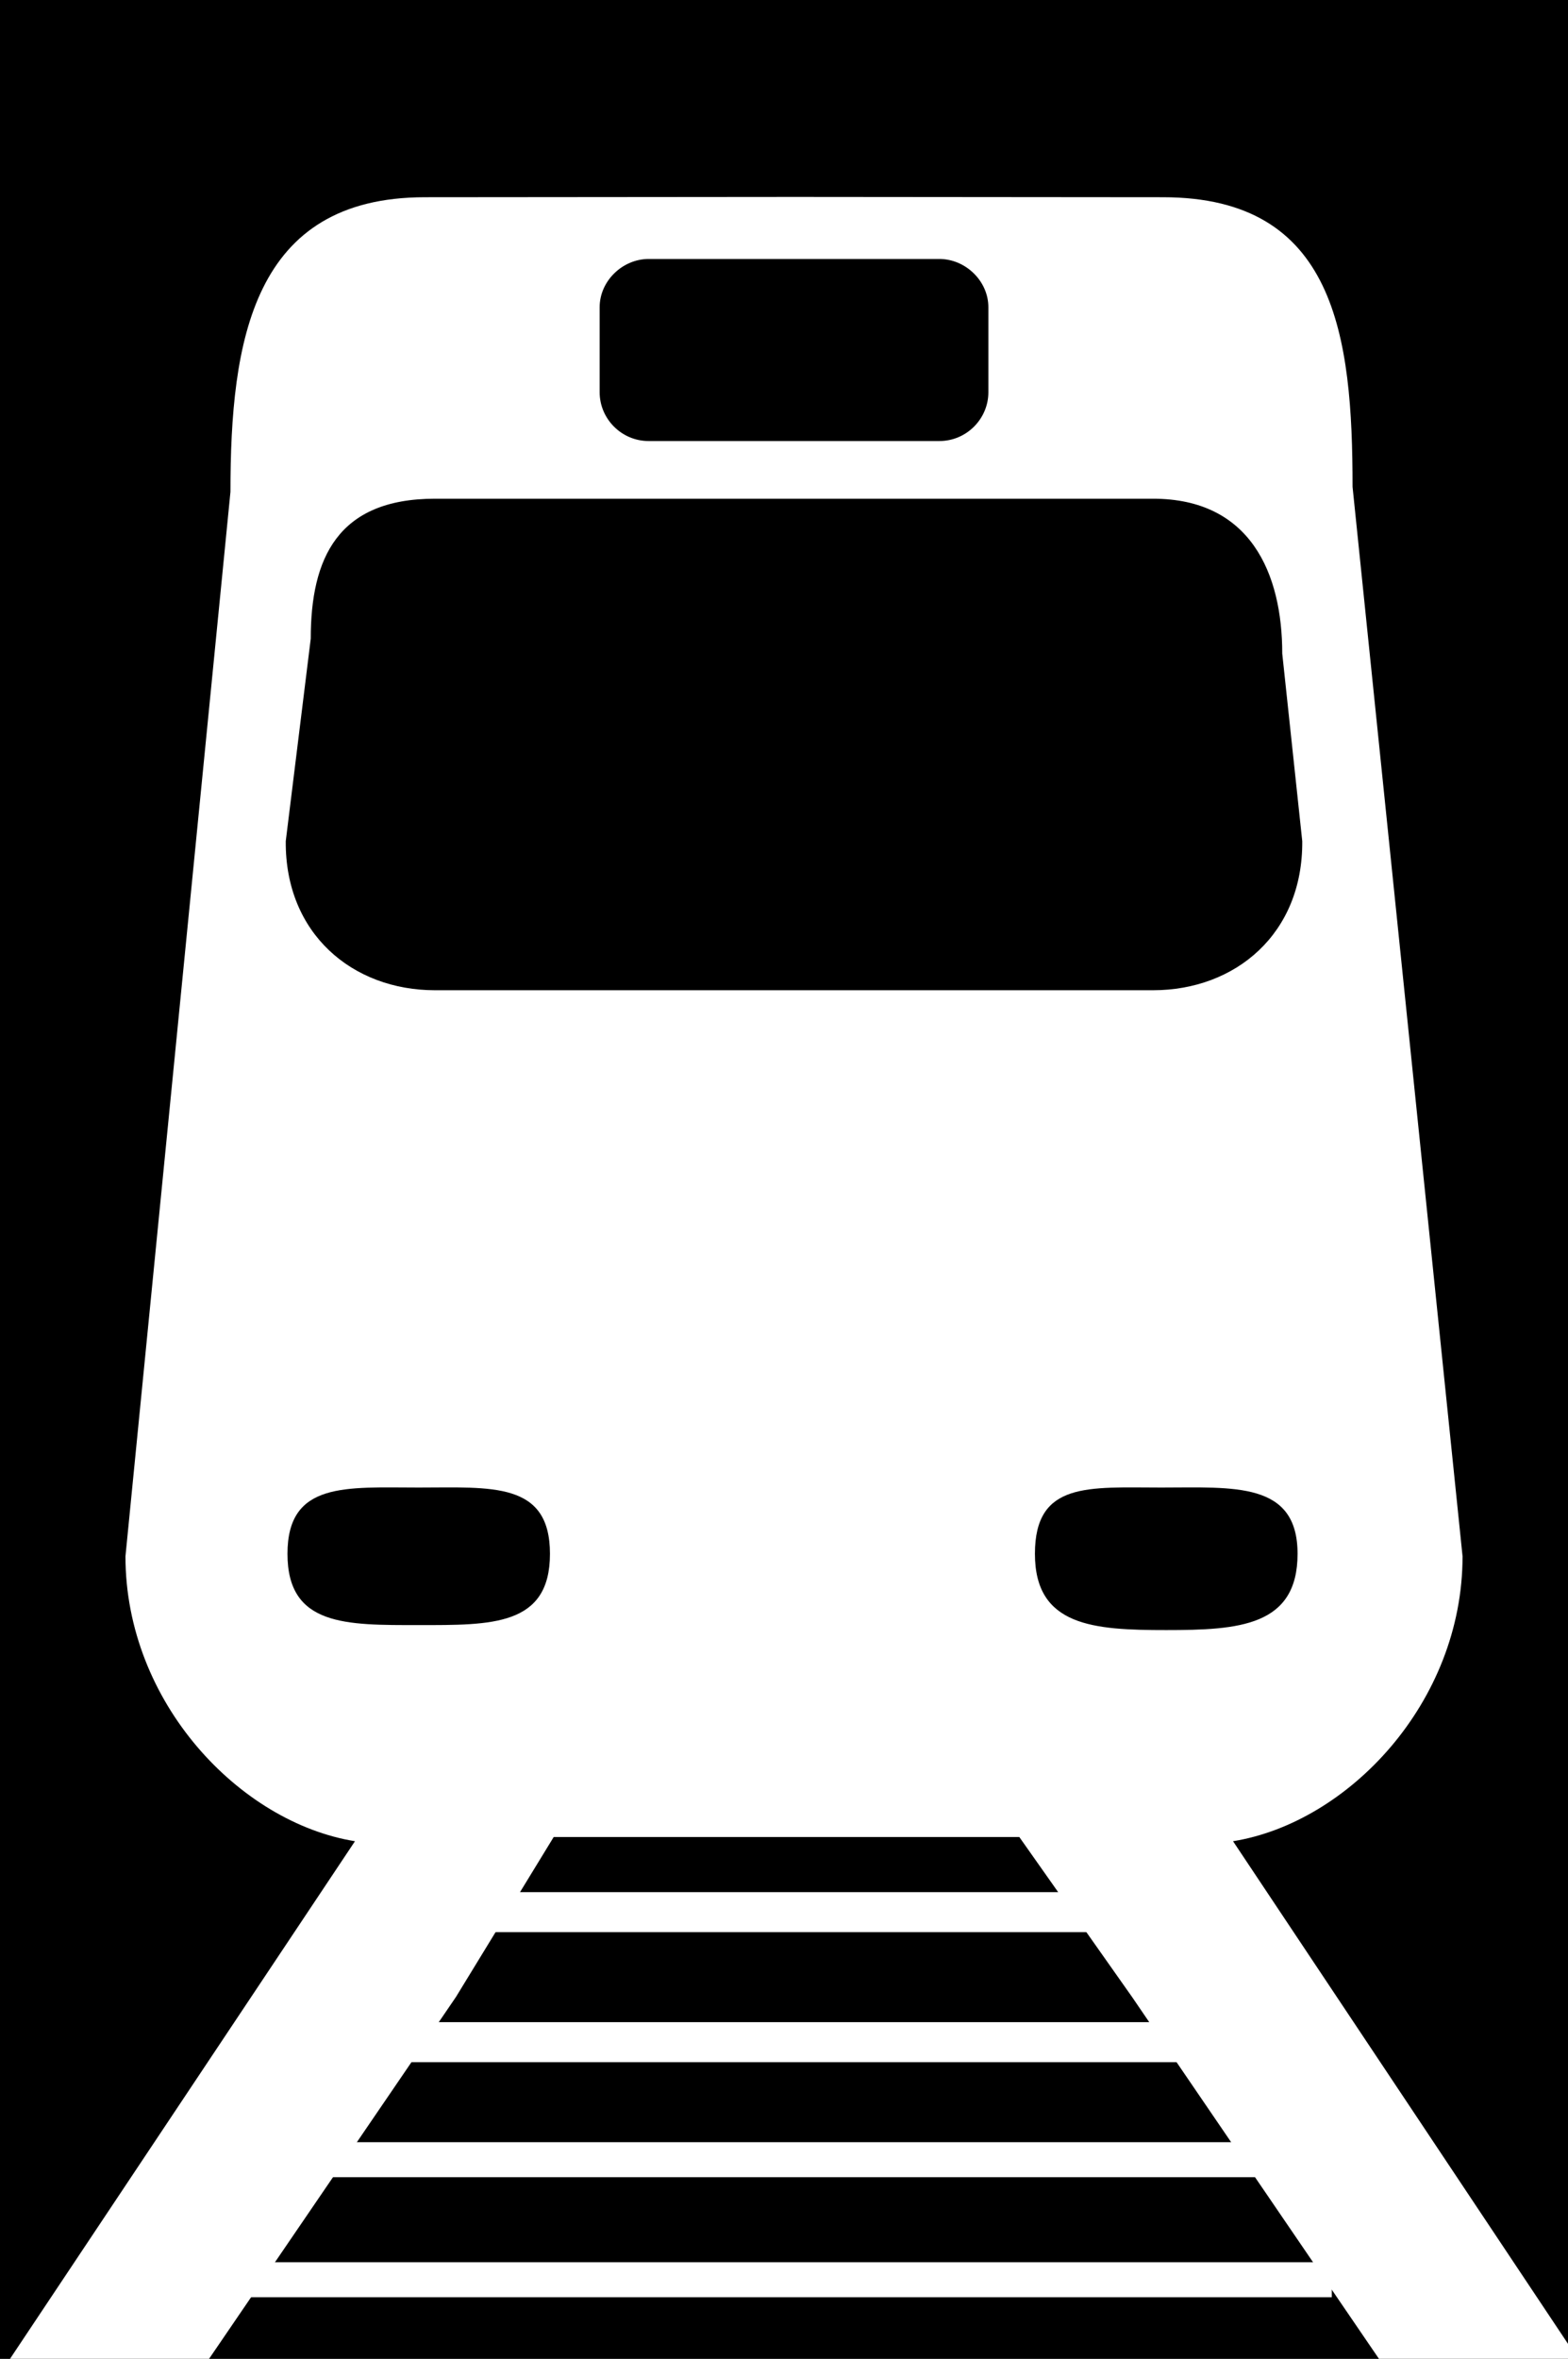
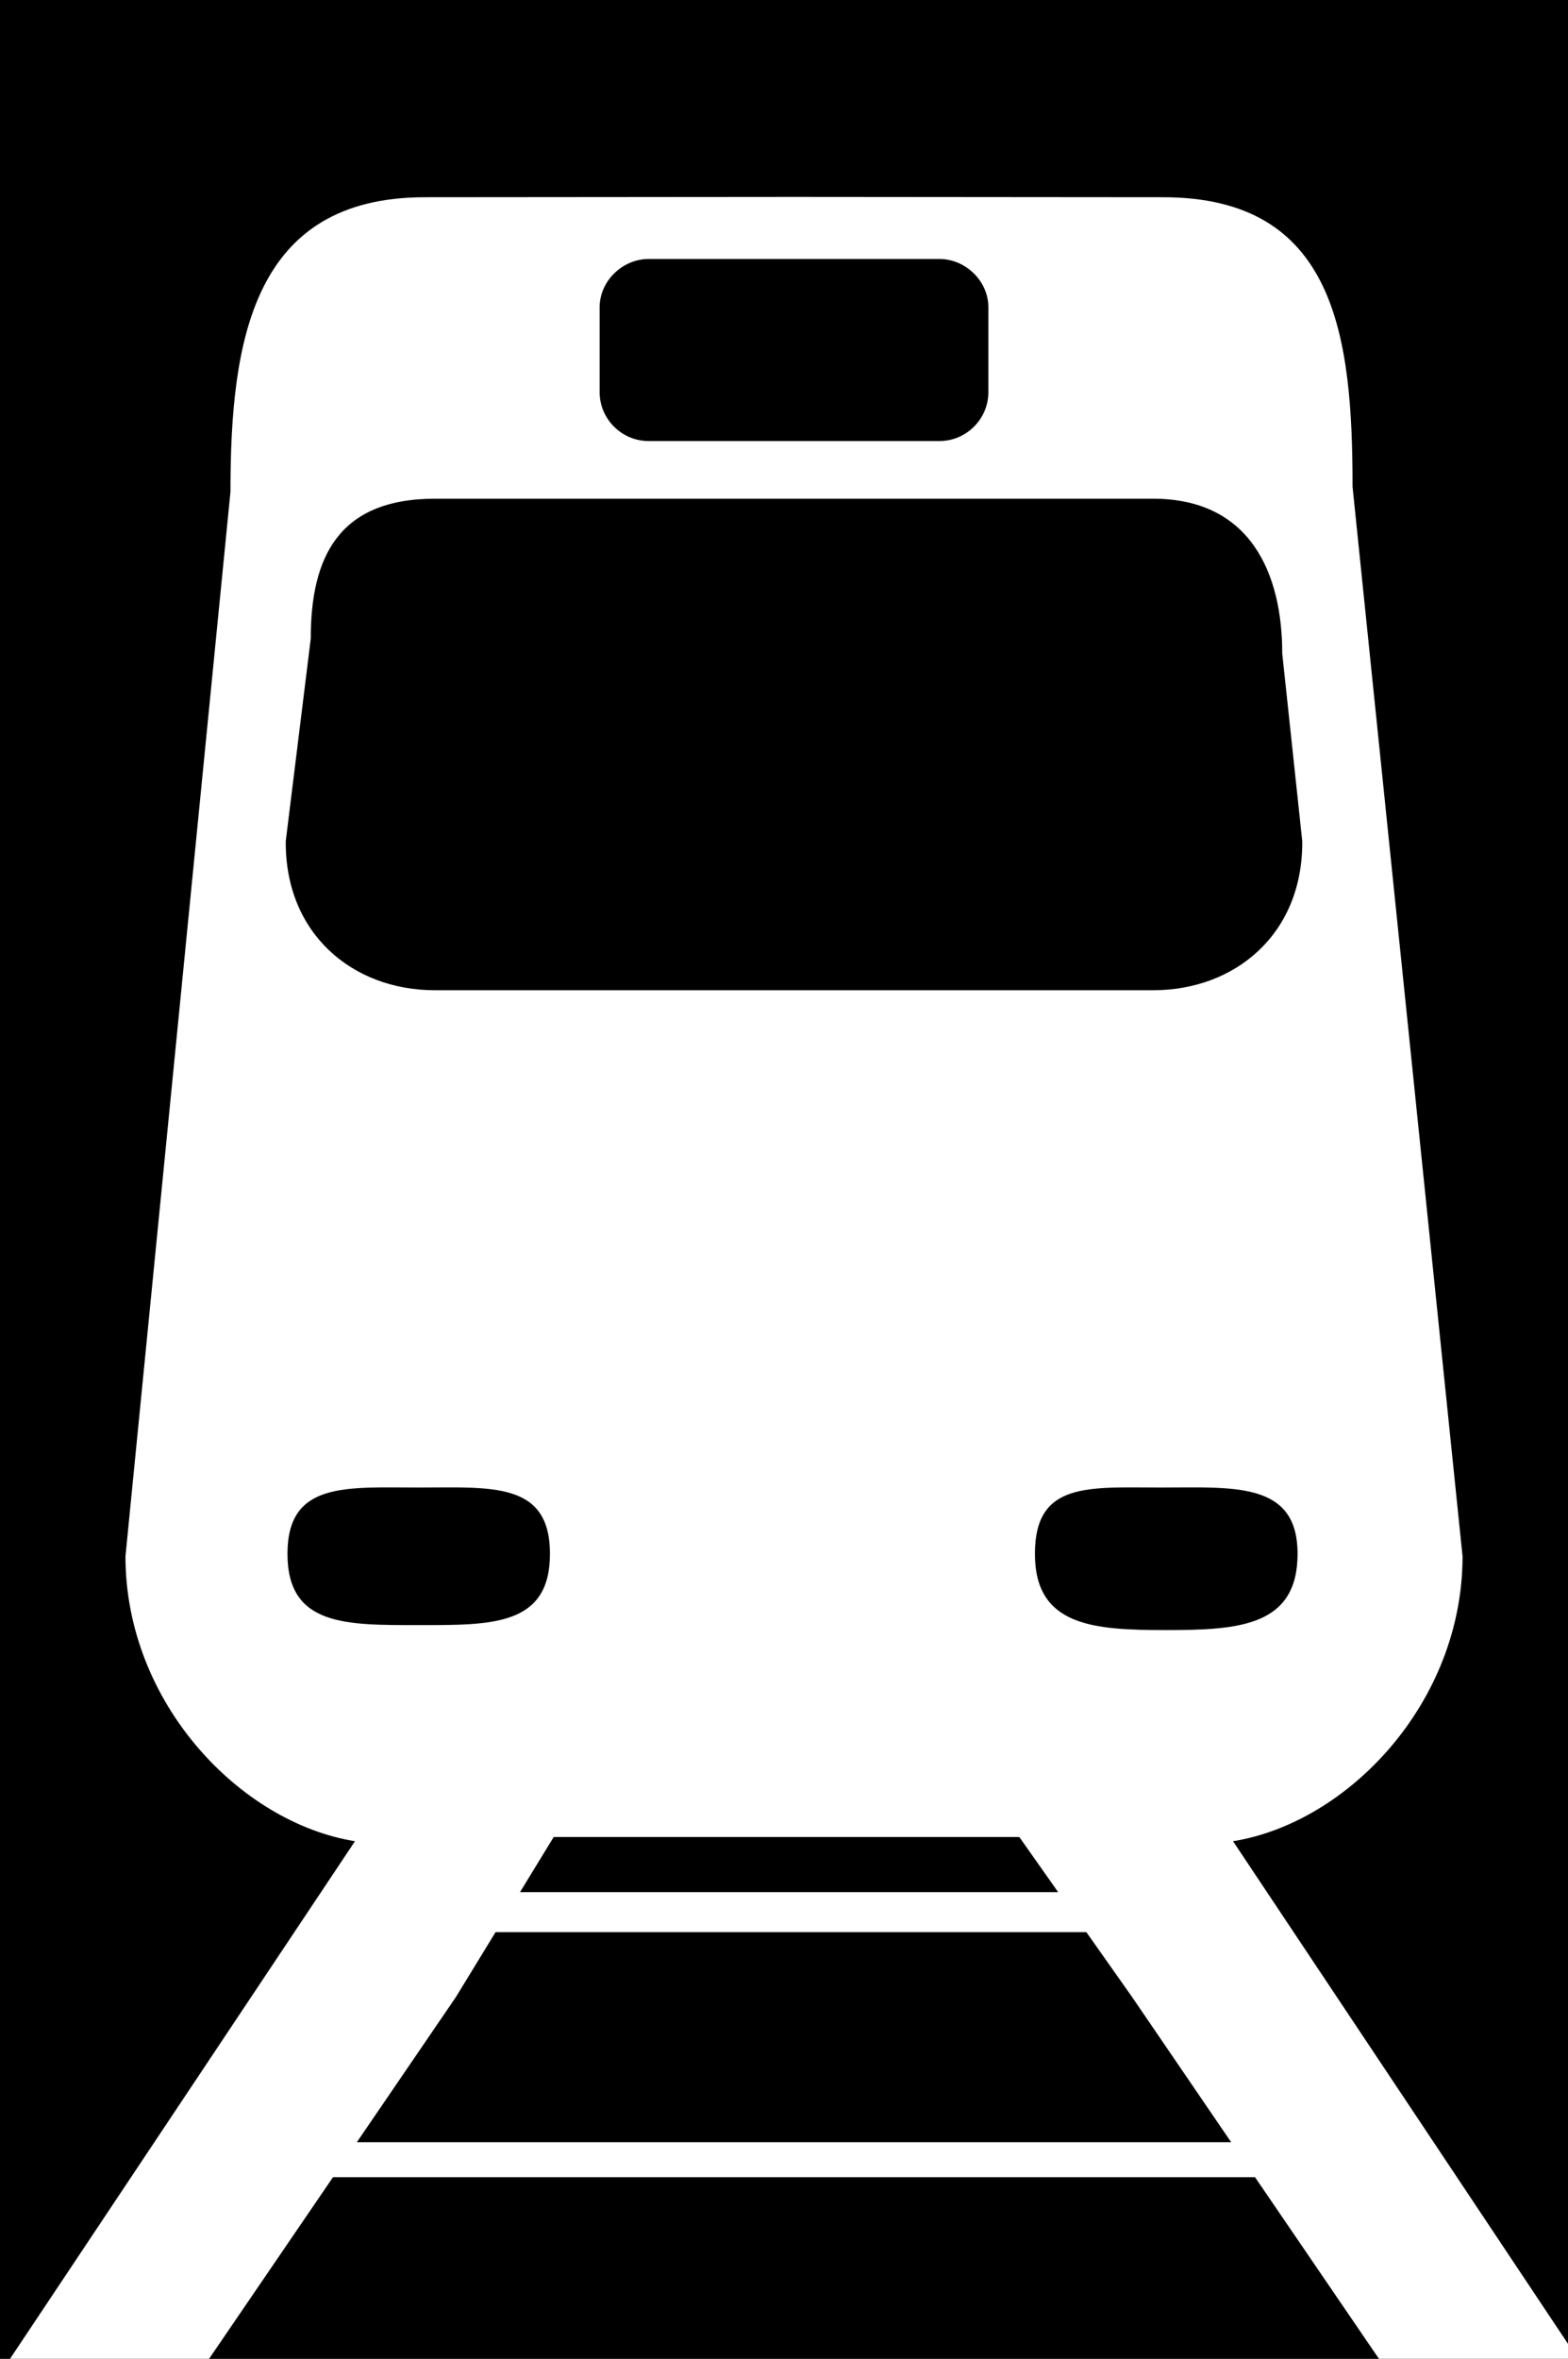
<svg xmlns="http://www.w3.org/2000/svg" width="313.622" height="471.664">
  <title>hs train black</title>
  <g>
    <title>Layer 1</title>
    <rect id="svg_4" height="579" width="579" y="-37.664" x="-132.189" fill="#000000" />
    <path d="m159.094,39.375l-74.094,0.062c-34.507,0 -38.906,28.714 -38.906,58.906l-21,212.844c0,29.25 22.894,53.26 45.906,56.968l-69,103.5l39.812,0l49.375,-72.343l19.562,-32l54.063,0l39.062,0l22.563,32l49.375,72.343l39.812,0l-69,-103.5c23.012,-3.708 45.906,-27.718 45.906,-56.968l-22,-213.844c0,-30.192 -3.399,-57.906 -37.906,-57.906l-73.531,-0.062zm-29.344,12.406l29,0l0.063,0l0.062,0l29,0c5.25,0 9.813,4.406 9.813,9.656l0,17c0,5.25 -4.313,9.75 -9.813,9.75l-29,0l-0.062,0l-0.063,0l-29,0c-5.5,0 -9.812,-4.5 -9.812,-9.75l0,-17c0,-5.25 4.562,-9.656 9.812,-9.656zm-42.75,47.938l71.75,0l0.125,0l71.75,0c19.5,0 25.844,14.969 25.844,30.969l4,37.5c0.152,18.5 -13.344,29.812 -29.844,29.812l-71.75,0l-0.062,0l-0.063,0l-71.75,0c-16.5,0 -29.996,-11.312 -29.844,-29.812l5,-40.5c0,-16 5.344,-27.969 24.844,-27.969zm-3.25,197.719c14.505,0 26.25,-1.256 26.25,13.25c0,14.503 -11.745,14.25 -26.25,14.25c-14.505,0 -26.25,0.253 -26.25,-14.25c0,-14.506 11.745,-13.25 26.25,-13.25zm148.5,0c14.505,0 27.281,-1.256 27.281,13.25c0,14.503 -11.776,15.25 -26.281,15.25c-14.505,0 -26.25,-0.747 -26.25,-15.25c0,-14.506 10.745,-13.25 25.25,-13.25z" id="path2229" fill="#ffffff" />
-     <rect fill="#ffffff" stroke-width="null" stroke-dasharray="null" stroke-linejoin="null" stroke-linecap="null" x="70.378" y="404.336" width="177" height="8" id="svg_9" />
    <rect fill="#ffffff" stroke-width="null" stroke-dasharray="null" stroke-linejoin="null" stroke-linecap="null" x="56.378" y="428.336" width="205" height="7" id="svg_10" />
-     <rect fill="#ffffff" stroke-width="null" stroke-dasharray="null" stroke-linejoin="null" stroke-linecap="null" x="46.378" y="452.336" width="220" height="7" id="svg_11" />
    <rect id="svg_2" fill="#ffffff" stroke-width="null" stroke-dasharray="null" stroke-linejoin="null" stroke-linecap="null" x="72.877" y="378.336" width="177" height="8" />
  </g>
</svg>